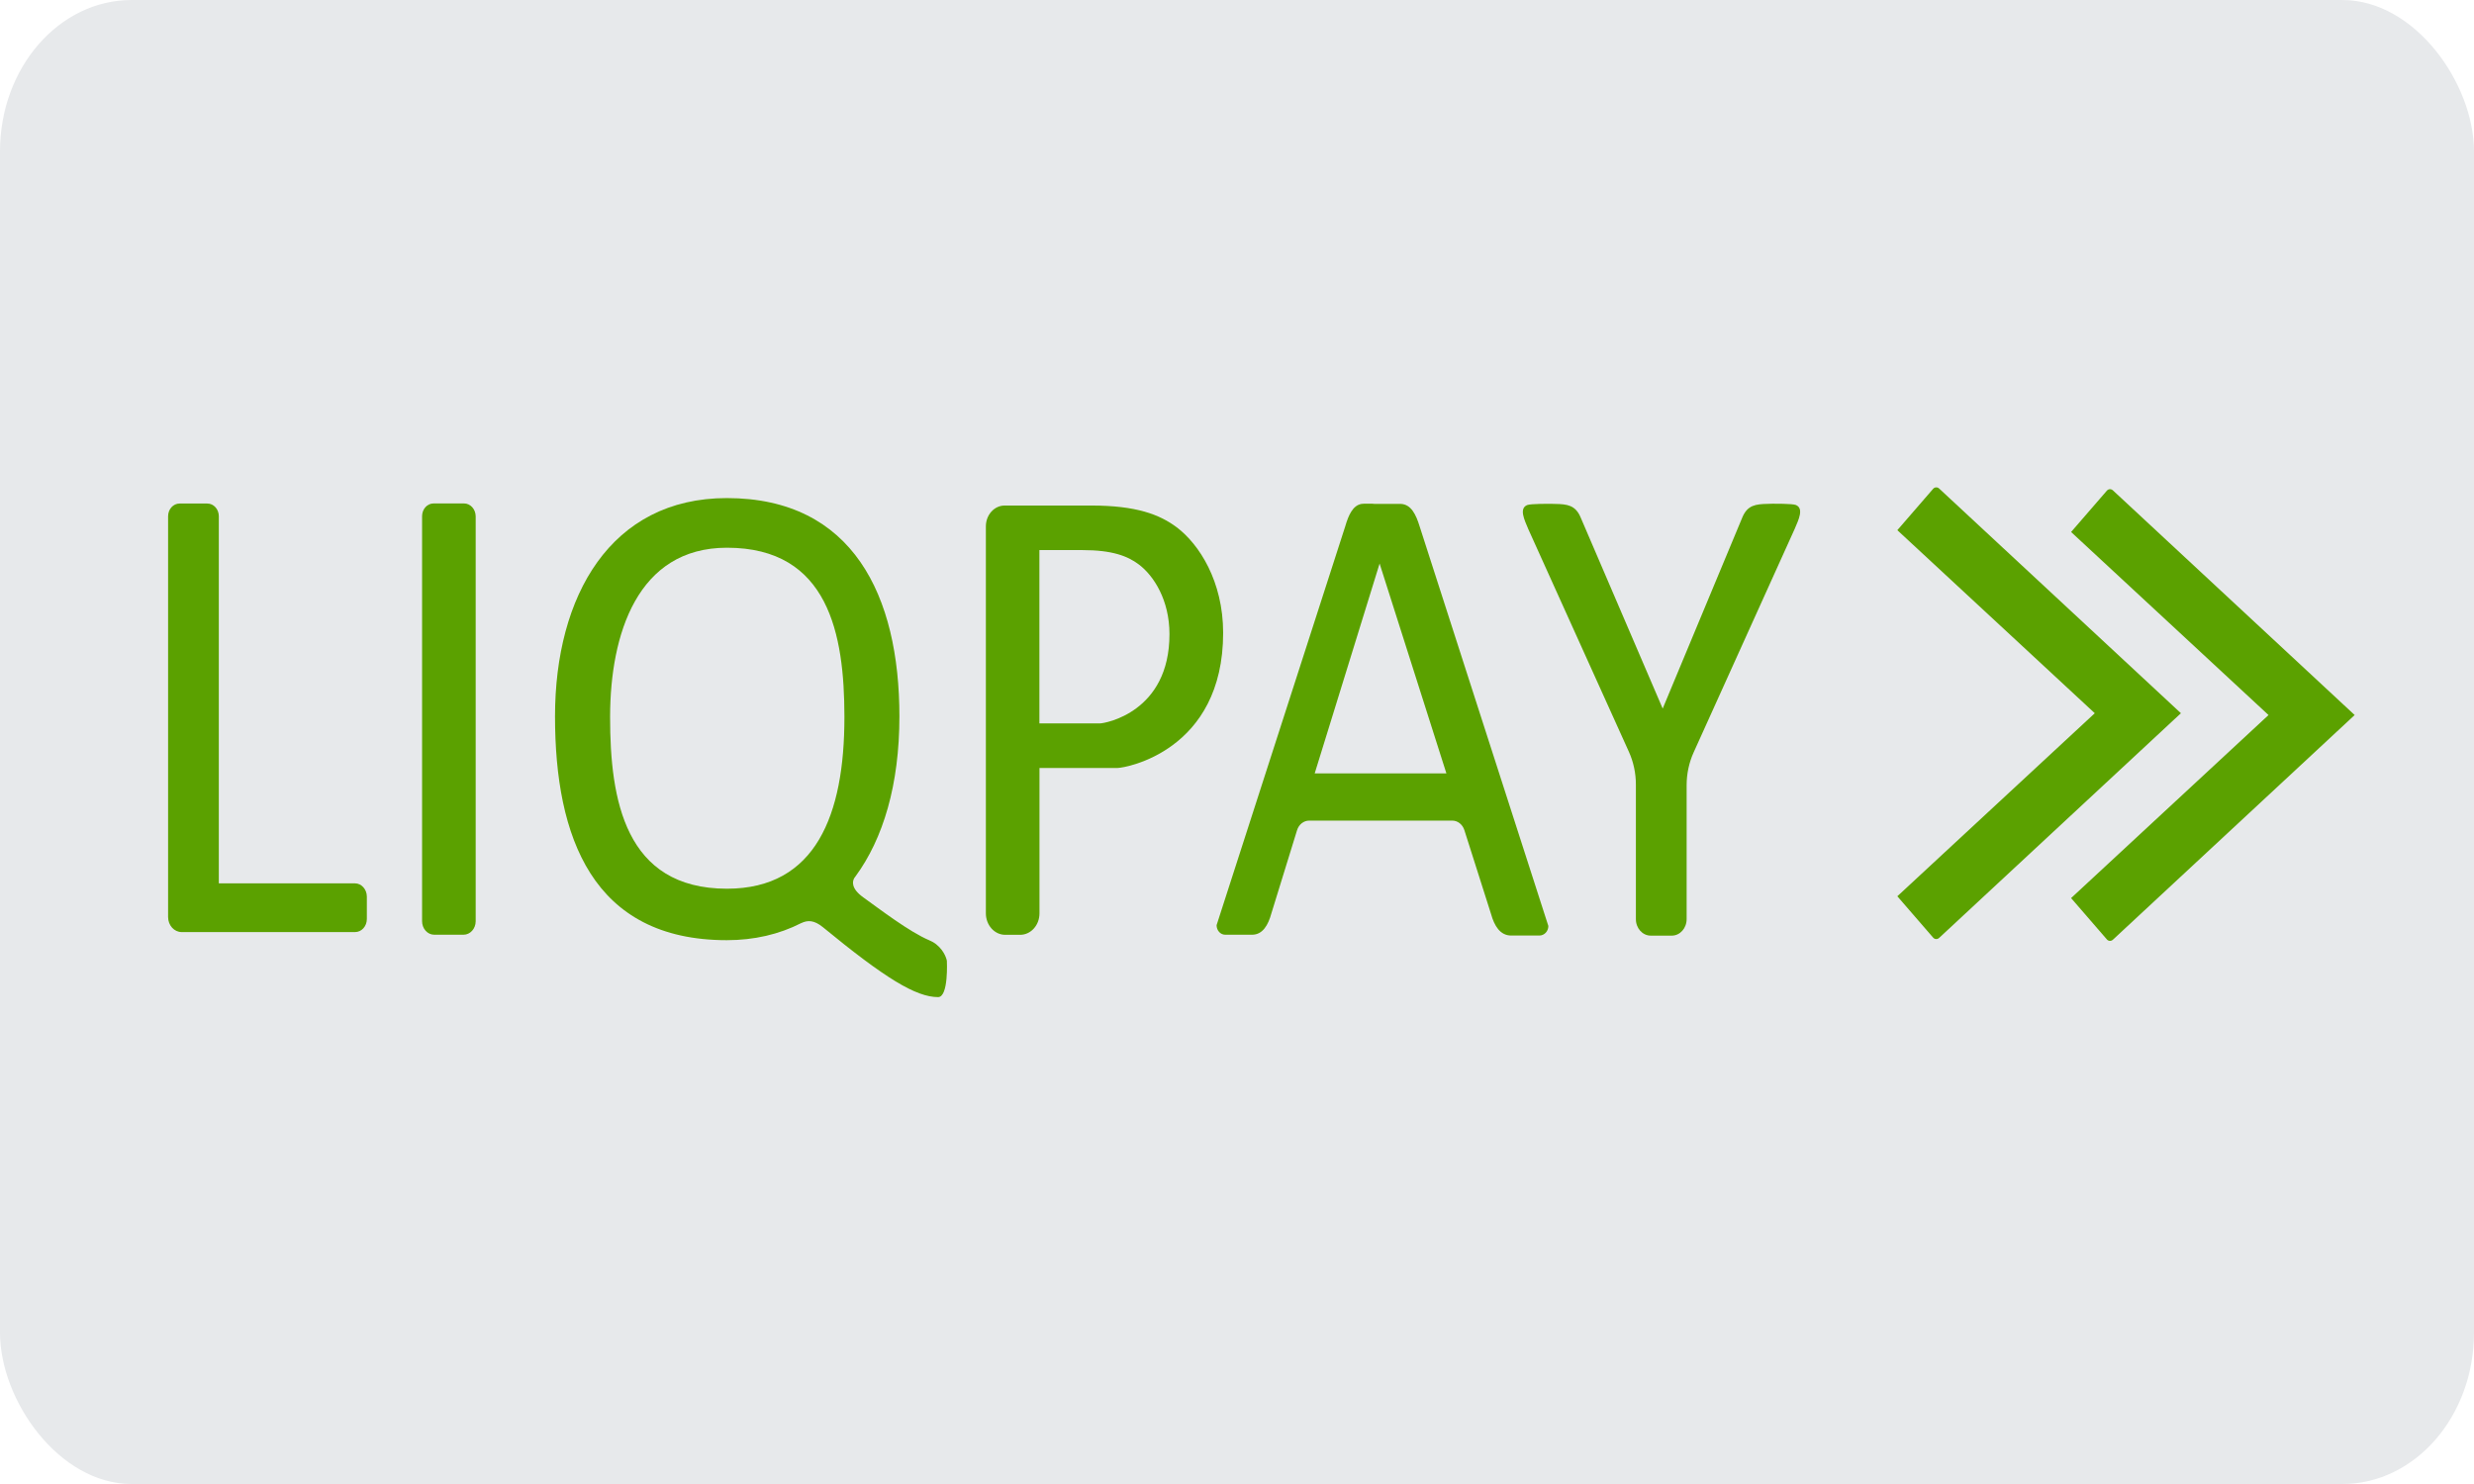
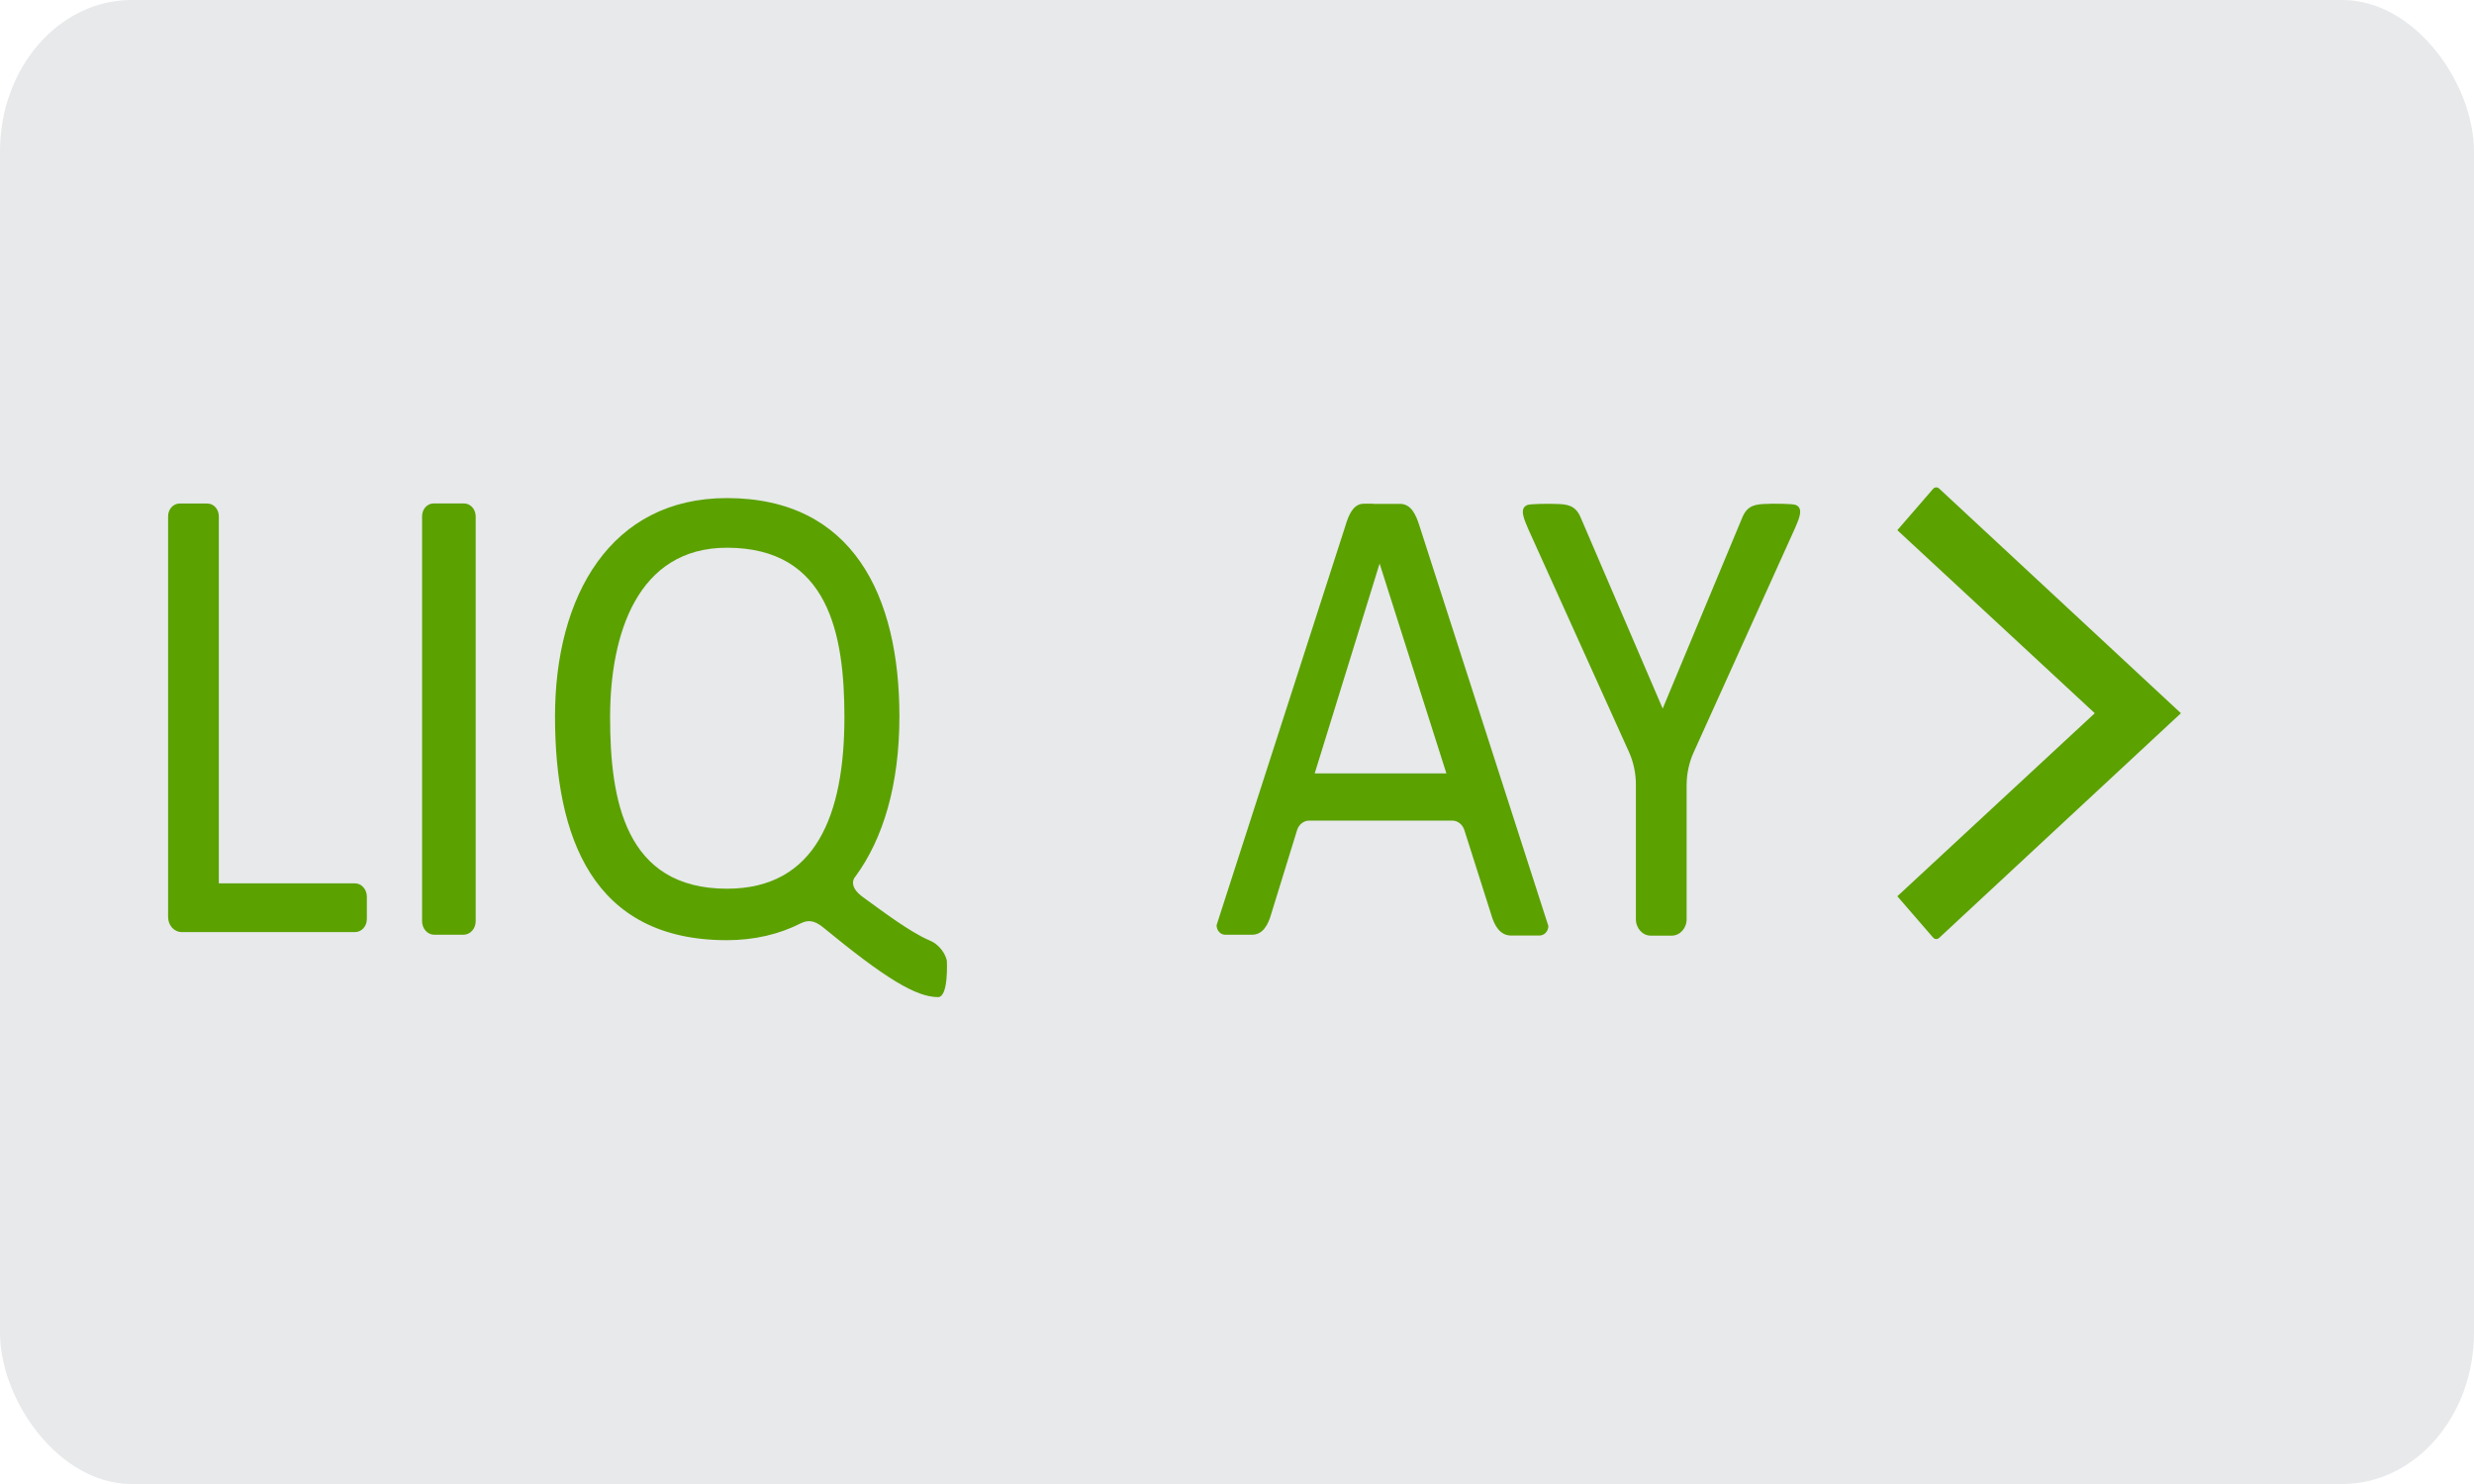
<svg xmlns="http://www.w3.org/2000/svg" xmlns:ns1="http://www.inkscape.org/namespaces/inkscape" xmlns:ns2="http://sodipodi.sourceforge.net/DTD/sodipodi-0.dtd" width="56.444mm" height="33.867mm" viewBox="0 0 200 120" id="svg2" version="1.1" ns1:version="0.91 r13725" ns2:docname="kiqpay-logo.svg">
  <defs id="defs4" />
  <ns2:namedview id="base" pagecolor="#ffffff" bordercolor="#666666" borderopacity="1.0" ns1:pageopacity="0.0" ns1:pageshadow="2" ns1:zoom="1.979899" ns1:cx="44.349855" ns1:cy="-5.6027869" ns1:document-units="px" ns1:current-layer="layer1" showgrid="false" fit-margin-top="0" fit-margin-left="0" fit-margin-right="0" fit-margin-bottom="0" ns1:window-width="1280" ns1:window-height="973" ns1:window-x="-8" ns1:window-y="-8" ns1:window-maximized="1" />
  <g ns1:label="Layer 1" ns1:groupmode="layer" id="layer1" transform="translate(-14.369,-413.333)">
    <rect style="opacity:1;fill:#e7e9eb;fill-opacity:1;fill-rule:nonzero;stroke:none;stroke-width:11;stroke-linecap:butt;stroke-linejoin:miter;stroke-miterlimit:4;stroke-dasharray:none;stroke-dashoffset:0;stroke-opacity:1" id="rect8091" width="200" height="120" x="14.369" y="413.333" ry="12.244" rx="10.642" />
    <g id="g8105" transform="matrix(0.656,0,0,0.728,22.325,435.983)">
      <g id="g8112" transform="matrix(0.101,0,0,0.101,6.536,20.584)">
-         <polygon id="polygon8114" points="1579.9,338.7 1498.4,107.9 1419.3,338.7 " class="st0" style="fill:none" />
        <g id="g8116">
          <polygon id="polygon8118" points="1579.9,338.7 1498.4,107.9 1419.3,338.7 " class="st0" style="fill:none" />
          <path id="path8120" d="M 1547.4,67.2 C 1542.9,54 1537,42.8 1524.3,42.3 l 0,0 -0.8,0 -10.6,0 -20.4,0 c -0.9,-0.1 -1.9,-0.2 -2.9,-0.2 l -10.2,0 c -1,0 -2,0.1 -2.9,0.2 l 0,0 c -10.6,1.6 -15.9,12.2 -19.9,24.6 l -157,438.7 c 0,5.8 4.7,10.5 10.5,10.5 l 32.8,0 c 13,0 19.7,-10.7 23.6,-23.6 l 31.3,-91.4 c 2.2,-6.3 8.1,-10.5 14.8,-10.5 l 174.6,0 c 6.6,0 12.5,4.2 14.7,10.4 l 32.6,92.4 c 4,12.9 11,23.6 24.6,23.6 l 34.3,0 c 6.1,0 11,-4.7 11,-10.5 l -157,-439.3 z m -128.1,271.5 79.2,-230.8 81.5,230.8 -160.7,0 z" class="st1" ns1:connector-curvature="0" style="fill:#5ba100;fill-opacity:1" />
        </g>
        <g id="g8122">
          <path id="path8124" d="m 2006.4,43.5 c -4.2,-1.6 -28.5,-1.4 -28.5,-1.4 -16.3,0.4 -26.7,0 -34,10.1 -1.1,1.5 -1.9,3.1 -2.7,4.7 L 1843.9,267.4 1743.7,57 c -0.8,-1.6 -1.6,-3.2 -2.7,-4.7 -7.3,-10.1 -17.7,-9.8 -34,-10.1 0,0 -24.3,-0.2 -28.5,1.4 -10,3.8 -3.4,16.1 1.3,26.2 L 1802.7,315 c 5.6,11.2 8.5,23.5 8.5,36 l 0,148 c 0,10 8.1,18.1 18.1,18.1 l 25.7,0 c 10,0 18.1,-8.1 18.1,-18.1 l 0,-147.3 c 0,-12.5 2.9,-24.8 8.5,-36 L 2005,69.7 c 4.8,-10.1 11.4,-22.4 1.4,-26.2 z" class="st1" ns1:connector-curvature="0" style="fill:#5ba100;fill-opacity:1" />
          <path id="path8126" d="m 2476.2,272.5 0,0 0,0 0,0 -295,-247.1 c -2.2,-1.8 -5.4,-1.7 -7.4,0.4 l -43.6,45.4 240.9,201.3 -240.9,201.3 43.6,45.4 c 2,2.1 5.2,2.2 7.4,0.4 l 295,-247.1 0,0 z" class="st1" ns1:connector-curvature="0" style="fill:#5ba100;fill-opacity:1" />
-           <path id="path8128" d="m 2688.2,274.5 0,0 -295,-247.1 c -2.2,-1.8 -5.4,-1.7 -7.4,0.4 l -43.6,45.4 240.9,201.3 -240.9,201.3 43.6,45.4 c 2,2.1 5.2,2.2 7.4,0.4 l 295,-247.1 0,0 0,0 0,0 z" class="st1" ns1:connector-curvature="0" style="fill:#5ba100;fill-opacity:1" />
        </g>
        <g id="g8130">
          <path id="path8132" d="m 381.4,41.8 -37.2,0 c -7.8,0 -14,6.3 -14,14 l 0,445.5 c 0,8.1 6.6,14.8 14.8,14.8 l 35.8,0 c 8.1,0 14.8,-6.6 14.8,-14.8 l 0,-445.4 c -0.1,-7.8 -6.4,-14.1 -14.2,-14.1 z" class="st1" ns1:connector-curvature="0" style="fill:#5ba100;fill-opacity:1" />
          <path id="path8134" d="m 248.3,459.6 -166.1,0 0,-403.7 c 0,-7.8 -6.3,-14 -14,-14 l -33.9,0 c -7.8,0 -14,6.3 -14,14 l 0,403.8 0,36.9 0,0 c 0,9.2 7.4,16.6 16.6,16.6 l 0,0 45.4,0 166.1,0 c 8,0 14.4,-6.4 14.4,-14.4 l 0,-24.8 c -0.1,-7.9 -6.6,-14.4 -14.5,-14.4 z" class="st1" ns1:connector-curvature="0" style="fill:#5ba100;fill-opacity:1" />
-           <path id="path8136" d="m 1250.9,68 c -20.7,-14 -49.3,-23.9 -104,-23.9 l -86.3,0 -19.6,0 c -12.6,0 -22.9,10.2 -22.9,22.9 l 0,425.6 c 0,13 10.5,23.6 23.6,23.6 l 18.2,0 c 13,0 23.6,-10.5 23.6,-23.6 l 0,-159.9 c 19.6,0 87.4,0 95.4,0 9.3,0 128.7,-18.7 128.7,-148.7 -0.1,-56.6 -29.1,-97.2 -56.7,-116 z m -93.7,215.7 c -6.2,0 -66.5,0 -66.5,0 l -7.3,0 0,-190.6 52.6,0 c 36.1,0 55,6.5 68.7,15.8 18.3,12.4 37.4,39.2 37.4,76.6 0.1,85.9 -78.7,98.2 -84.9,98.2 z" class="st1" ns1:connector-curvature="0" style="fill:#5ba100;fill-opacity:1" />
          <path id="path8138" d="m 957.6,526.7 c -2.6,-1.9 -5.5,-3.3 -8.6,-4.5 -24.6,-9.4 -60.5,-34.3 -80.5,-47.2 -15.5,-10 -13.1,-17.9 -11,-21.2 0.4,-0.5 0.9,-1.1 1.3,-1.6 0.1,-0.1 0.1,-0.1 0.1,-0.1 l 0,0 C 892.9,410.4 912.6,351 912.6,276 912.6,143.4 855.9,35.9 702,35.9 560.4,35.9 492.4,143.4 492.4,276 c 0,132.6 45.7,246.1 209.6,246.1 33.3,0 63.9,-6.4 90.8,-18.8 l 0.1,0 c 7.9,-3.4 15.6,-3.3 26.2,4.4 76,56.3 113.7,77 140.7,77 13,0 10.7,-40 10.7,-40 0,0 -1.9,-10.1 -12.9,-18 z M 559.6,277 c 0,-0.3 0,-0.6 0,-1 0.2,-90 33,-185.5 142.6,-185.5 124.2,0 143.2,95.5 143.3,185.5 0,0.3 0,0.6 0,1 0,107.1 -34.7,188.5 -143.3,188.5 -124.7,0 -142.6,-98.2 -142.6,-188.5 z" class="st1" ns1:connector-curvature="0" style="fill:#5ba100;fill-opacity:1" />
        </g>
      </g>
    </g>
  </g>
  <style id="style8110" type="text/css">
	.st0{fill:none;}
	.st1{fill:#76A62D;}
</style>
</svg>